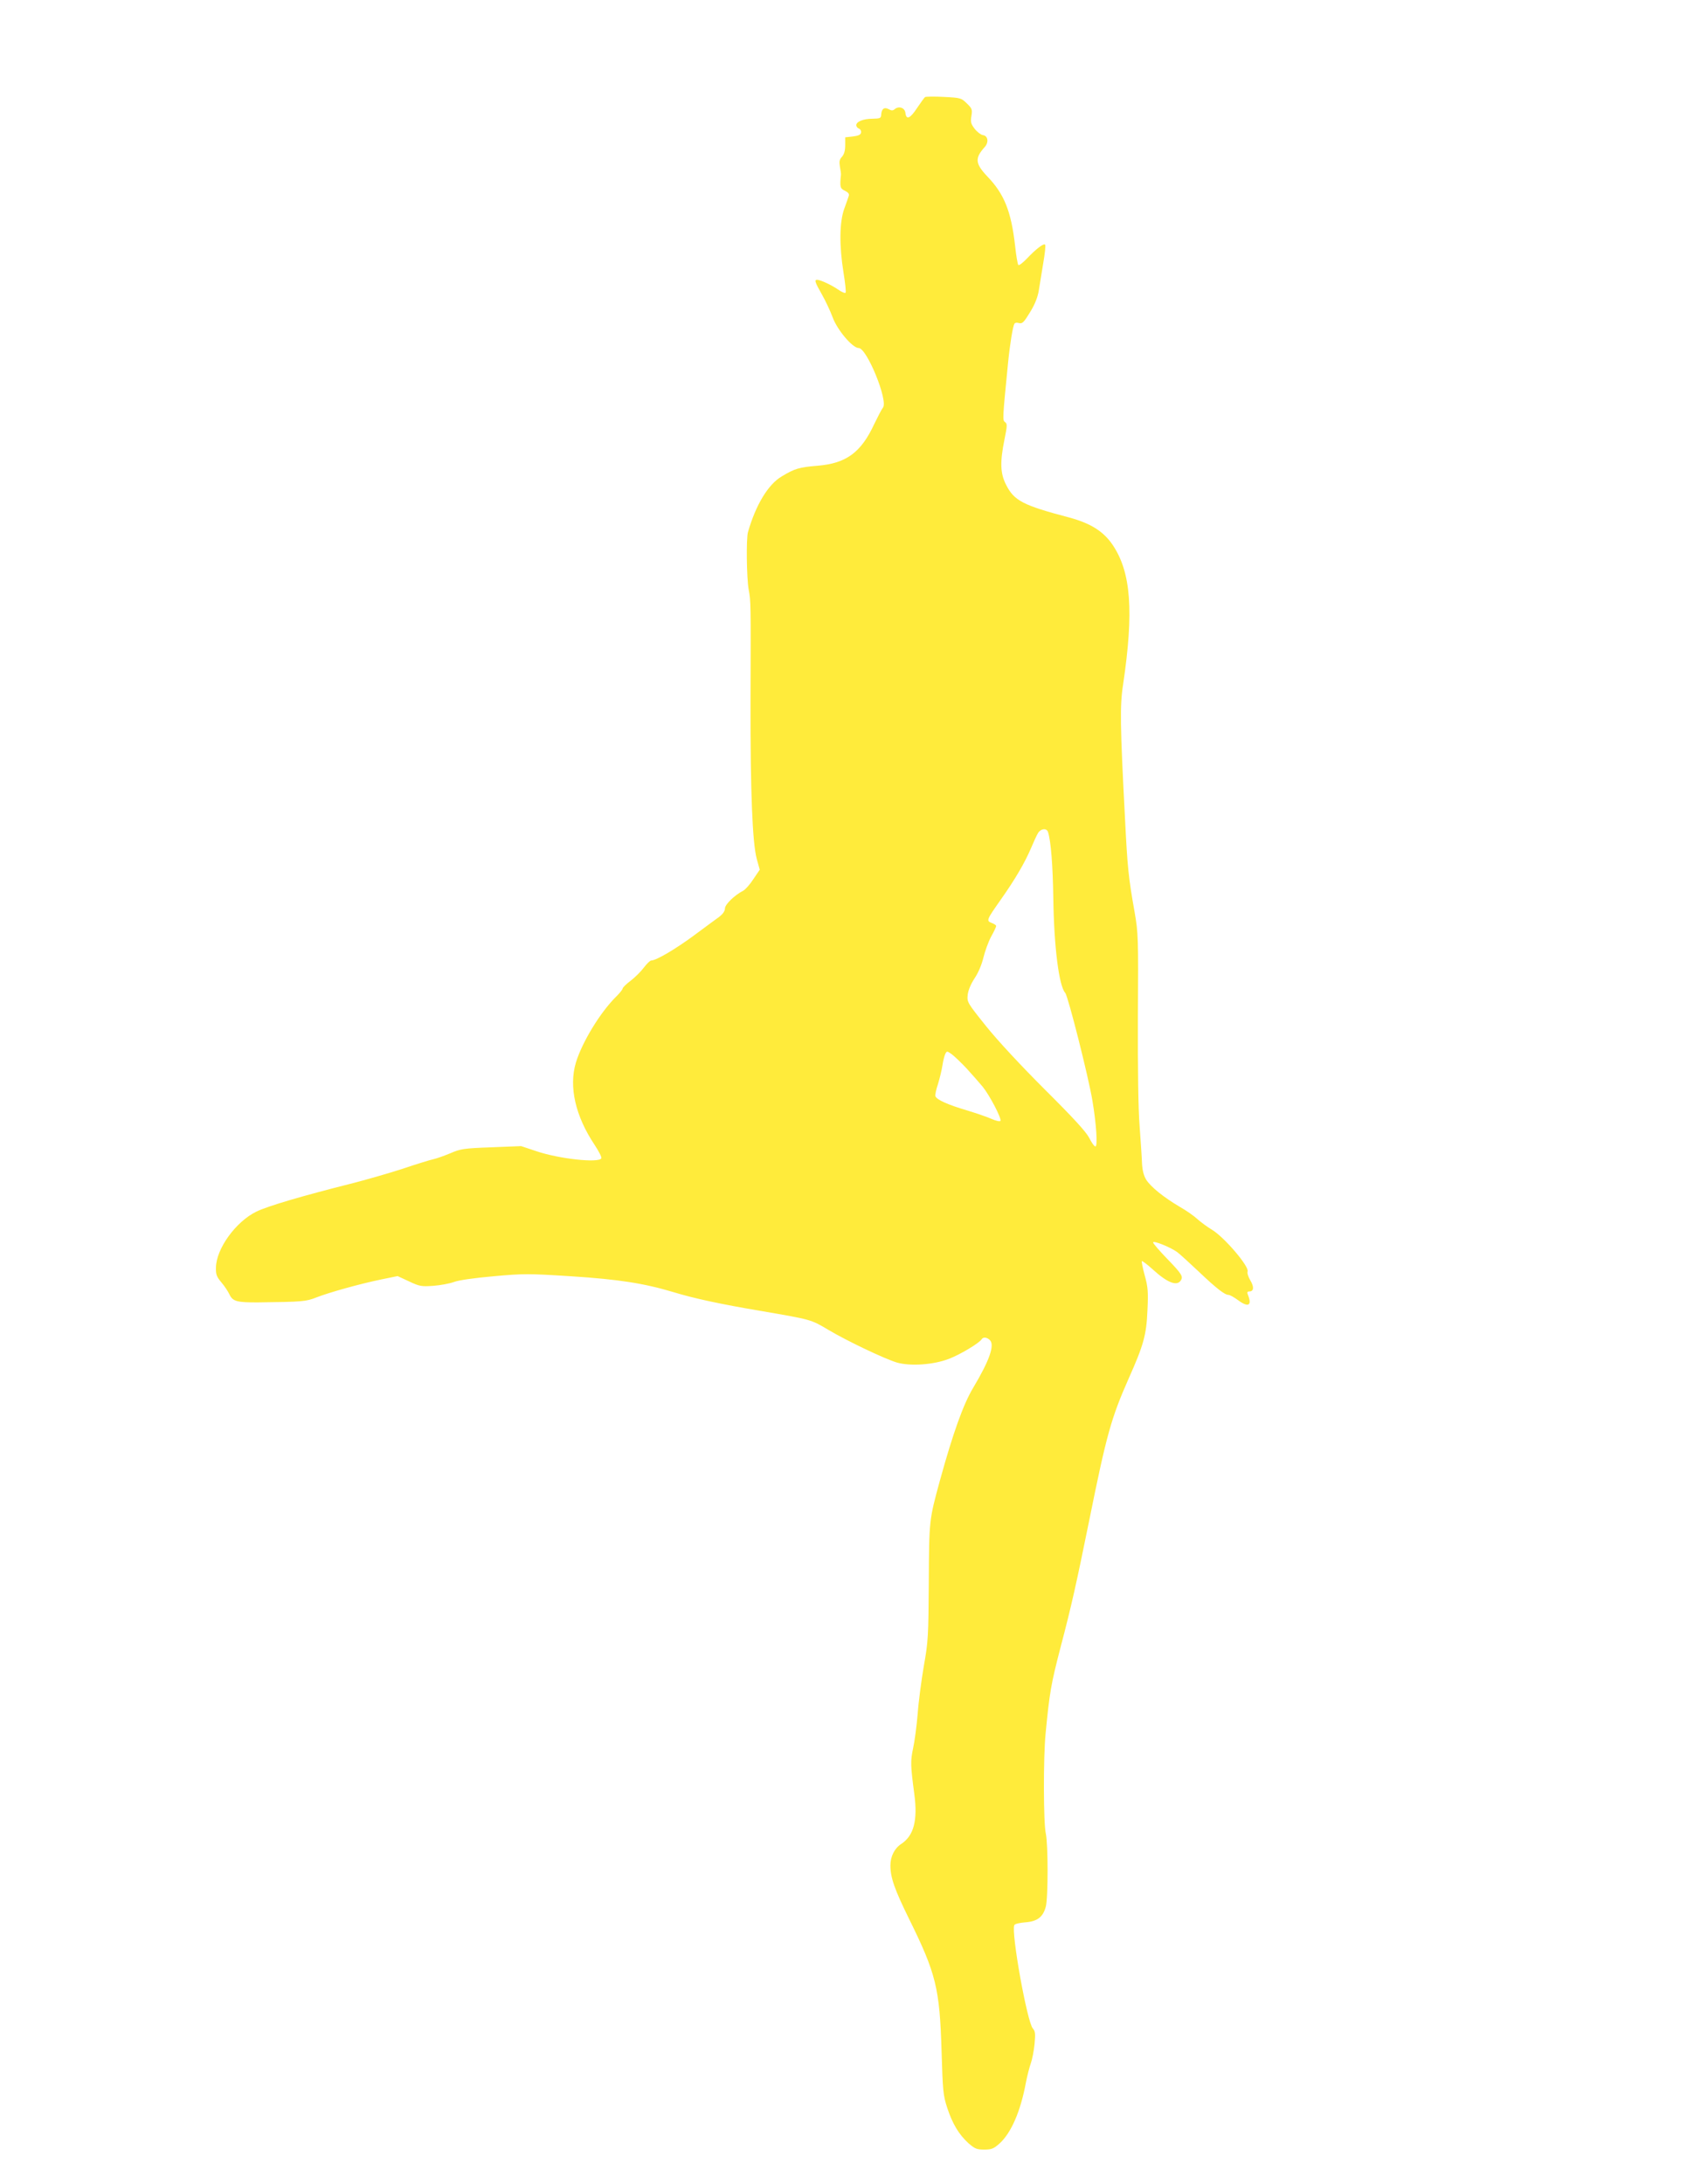
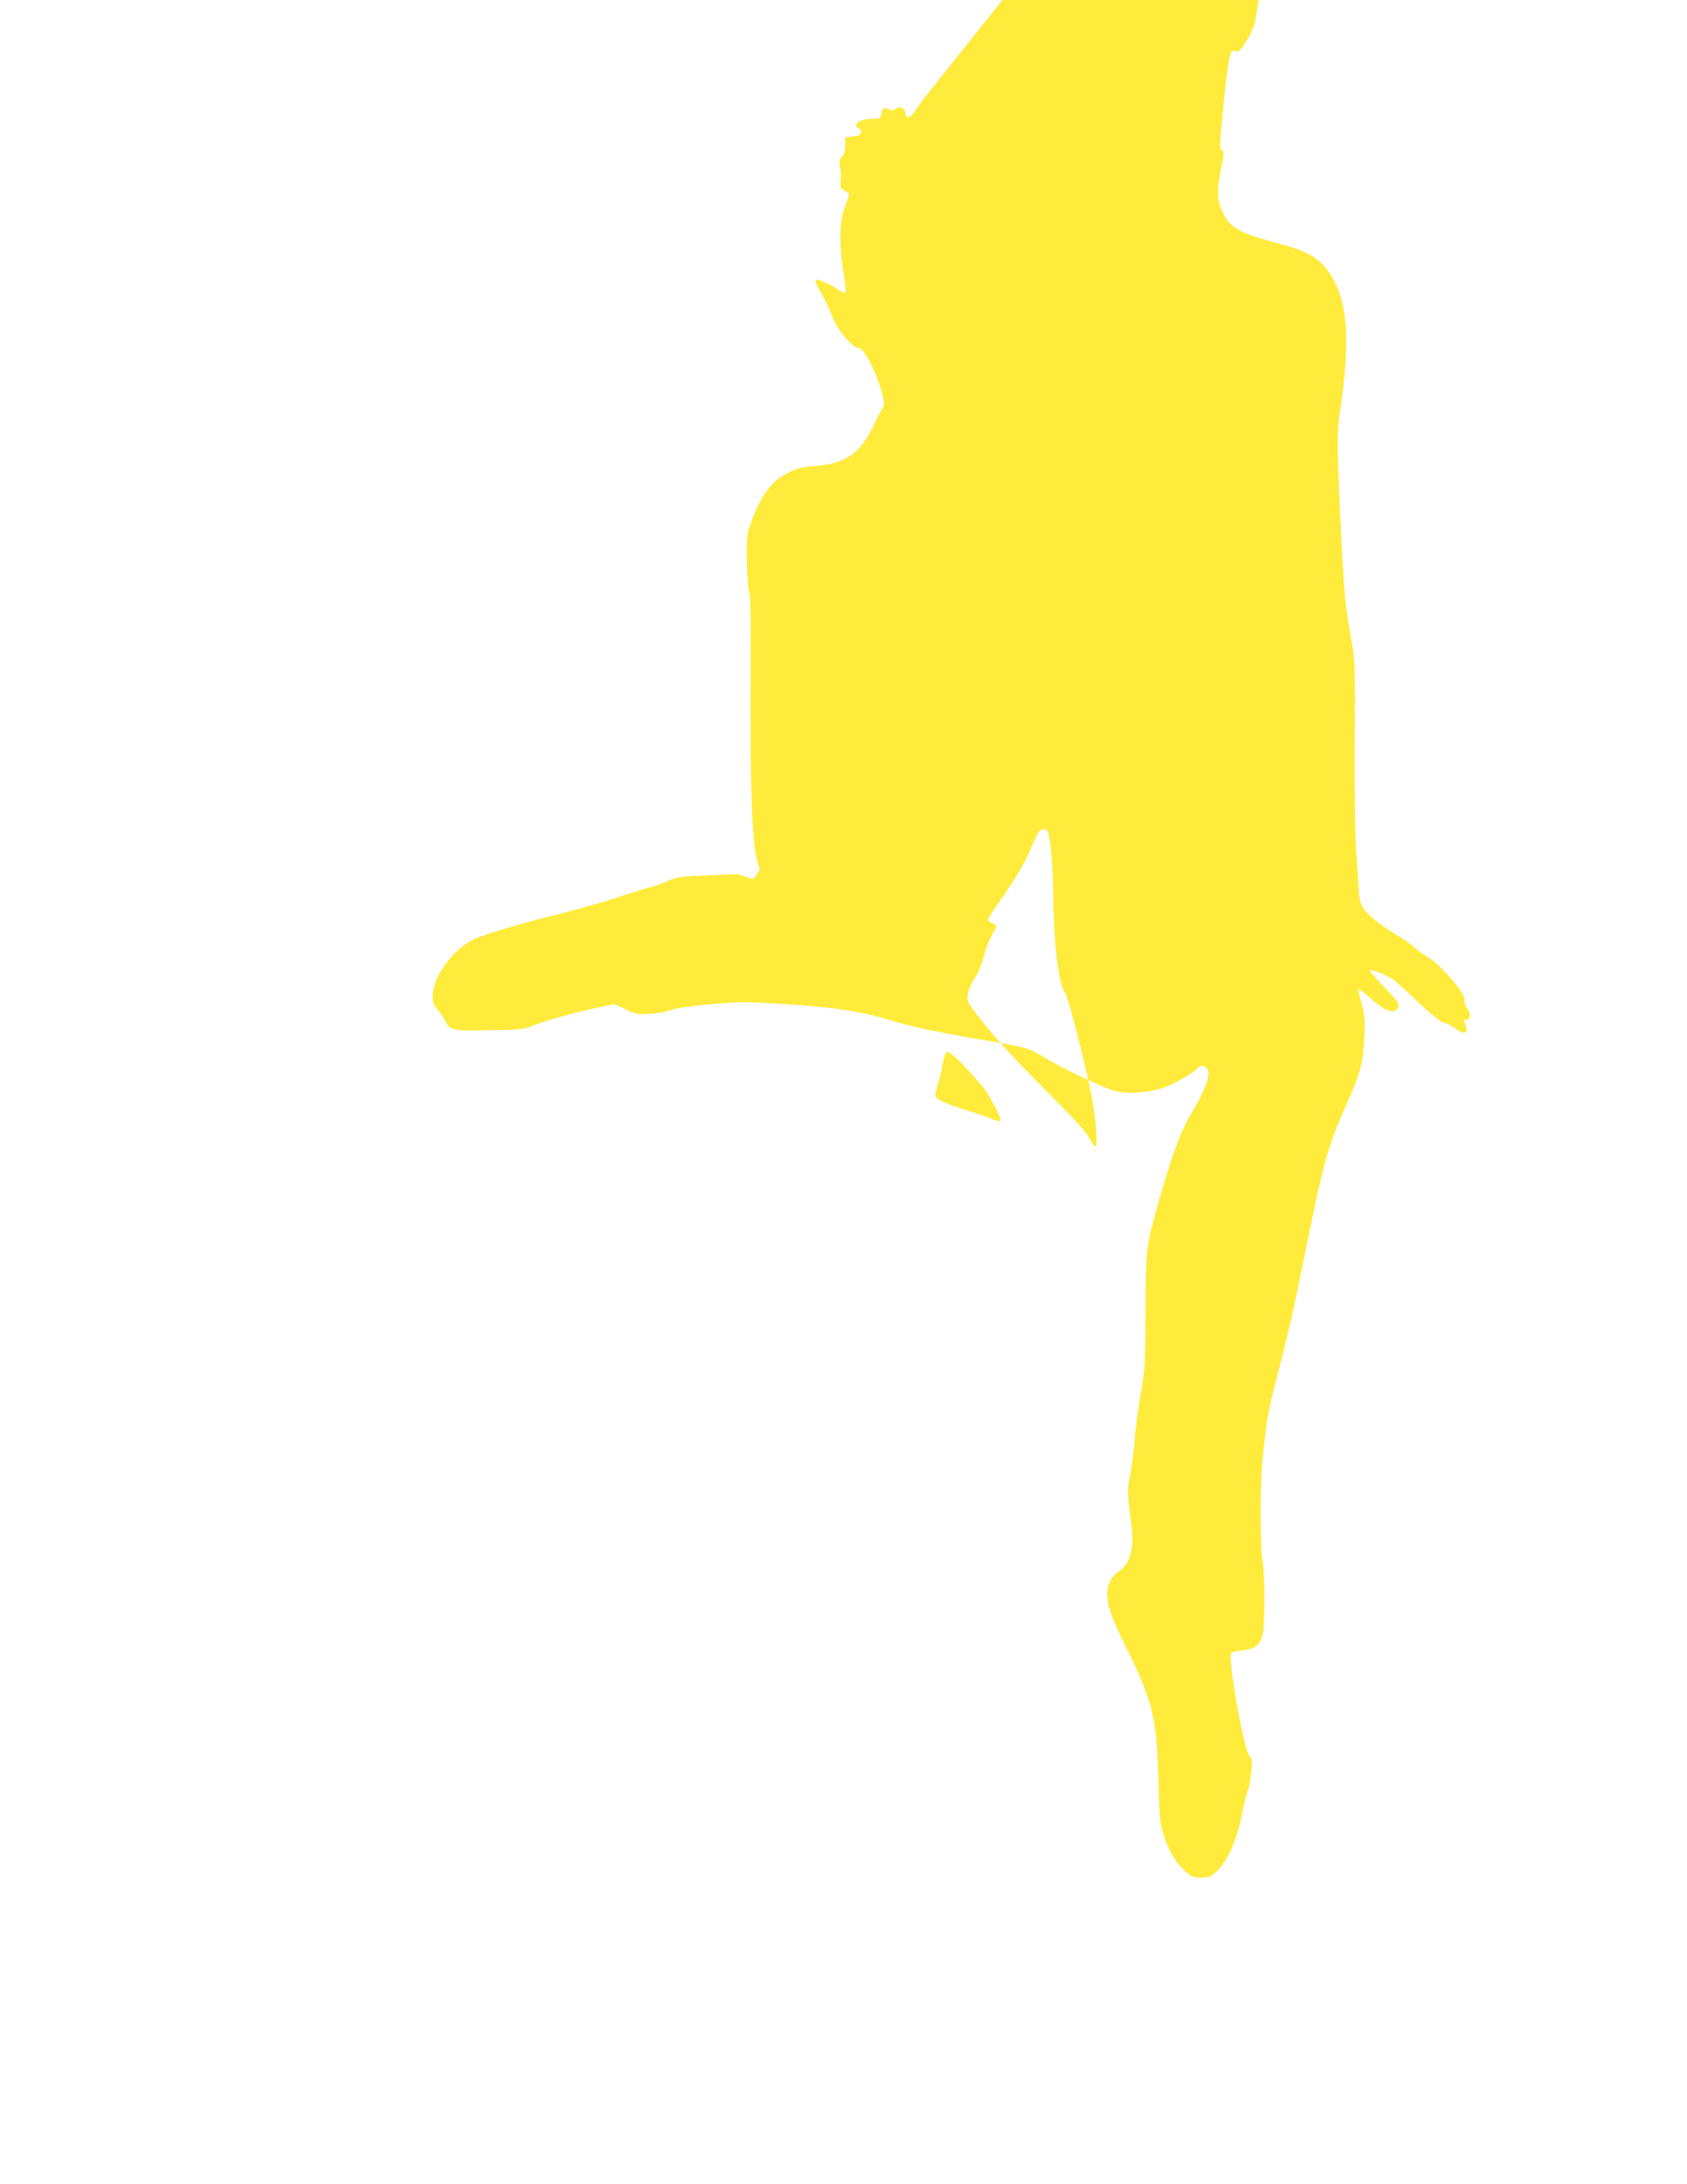
<svg xmlns="http://www.w3.org/2000/svg" version="1.0" width="989pt" height="1280pt" viewBox="0 0 989 1280" preserveAspectRatio="xMidYMid meet">
  <g transform="translate(0,1280) scale(0.1,-0.1)" fill="#ffeb3b" stroke="none">
-     <path d="M5423 12231 c-4 -3 -25 -32 -46 -63 -41 -63 -64 -73 -69 -30 -3 30 -38 43 -63 22 -10 -9 -19 -9 -35 0 -26 14 -42 2 -44 -32 -1 -21 -6 -23 -51 -24 -54 0 -95 -17 -95 -38 0 -8 7 -17 16 -20 8 -3 14 -14 12 -23 -2 -13 -16 -19 -48 -23 l-45 -5 0 -46 c0 -32 -6 -53 -19 -68 -15 -16 -17 -29 -12 -58 4 -21 7 -42 6 -48 -7 -71 -5 -80 23 -93 20 -10 27 -19 23 -30 -3 -10 -15 -44 -27 -77 -28 -78 -29 -218 -4 -372 10 -62 16 -116 12 -119 -4 -4 -24 5 -44 19 -39 27 -104 57 -123 57 -17 0 -12 -15 29 -87 21 -37 49 -97 62 -132 27 -75 117 -181 153 -181 48 0 175 -311 142 -350 -7 -8 -29 -51 -50 -94 -78 -169 -165 -232 -333 -246 -108 -9 -133 -16 -211 -63 -79 -47 -151 -166 -197 -326 -11 -37 -8 -269 4 -336 13 -71 13 -71 11 -660 -1 -527 11 -822 36 -918 l18 -65 -38 -56 c-20 -31 -47 -61 -59 -67 -52 -27 -107 -81 -107 -104 0 -15 -12 -32 -32 -48 -18 -13 -85 -62 -148 -109 -108 -80 -223 -148 -252 -148 -7 0 -26 -19 -43 -41 -16 -22 -51 -57 -77 -77 -27 -20 -48 -41 -48 -47 0 -5 -17 -26 -36 -45 -95 -93 -202 -270 -238 -389 -42 -141 -3 -313 110 -482 25 -38 43 -73 39 -79 -17 -28 -247 -3 -380 42 l-90 30 -175 -7 c-162 -6 -180 -9 -240 -35 -36 -15 -81 -31 -100 -35 -19 -4 -100 -29 -180 -56 -80 -26 -219 -66 -310 -89 -278 -70 -482 -130 -547 -162 -121 -59 -236 -218 -237 -329 -1 -39 4 -53 32 -86 18 -21 39 -53 47 -70 19 -41 43 -48 170 -47 259 3 279 5 340 29 77 30 253 79 378 105 l98 20 67 -31 c61 -29 73 -31 142 -26 41 3 95 13 120 22 27 11 120 24 233 34 176 16 204 16 455 0 278 -18 427 -41 600 -93 121 -37 279 -71 517 -111 290 -50 289 -49 391 -110 113 -67 330 -170 403 -192 79 -22 214 -13 304 22 64 24 178 92 192 115 9 14 31 12 48 -5 30 -29 -3 -121 -98 -280 -58 -97 -118 -265 -195 -544 -63 -231 -63 -230 -65 -596 -2 -318 -4 -350 -29 -490 -14 -82 -31 -208 -36 -280 -6 -71 -18 -163 -27 -203 -16 -75 -15 -101 7 -267 21 -155 -3 -245 -76 -293 -40 -26 -64 -74 -64 -126 0 -72 24 -140 110 -315 158 -320 179 -406 190 -776 7 -231 9 -256 33 -330 31 -94 68 -156 125 -208 37 -32 48 -37 92 -37 43 0 55 5 89 35 69 62 124 189 155 356 8 41 21 92 29 114 8 22 18 73 22 113 6 62 4 76 -10 92 -33 36 -127 558 -109 605 3 8 28 14 64 17 71 5 105 31 121 92 14 51 14 367 0 429 -14 60 -15 448 -1 587 23 238 31 287 88 506 64 243 92 370 167 739 102 505 129 602 232 835 88 197 104 256 110 400 5 108 3 136 -16 204 -12 43 -19 81 -17 84 3 2 31 -19 62 -47 86 -79 143 -102 166 -67 16 23 6 39 -77 125 -47 48 -85 93 -85 98 0 14 102 -28 141 -56 16 -12 73 -64 127 -115 103 -98 152 -136 174 -136 8 0 33 -14 56 -31 61 -45 84 -32 57 34 -5 12 -2 17 9 17 27 0 29 27 6 65 -12 20 -19 43 -16 52 11 28 -135 200 -209 245 -27 16 -66 45 -85 62 -19 18 -66 51 -105 73 -93 55 -169 116 -196 159 -14 24 -22 54 -24 97 -1 34 -8 132 -14 217 -8 98 -11 332 -10 640 3 463 2 491 -19 612 -37 209 -42 260 -57 558 -28 535 -30 655 -11 776 64 431 47 660 -61 820 -54 80 -130 127 -256 161 -270 71 -322 98 -369 192 -34 66 -36 133 -9 266 16 79 17 91 3 101 -15 11 -15 15 18 349 11 110 28 213 37 227 3 6 13 8 23 5 24 -6 30 -1 73 70 25 41 41 83 47 120 5 32 17 104 26 160 10 57 15 106 11 109 -9 9 -55 -27 -106 -81 -24 -25 -47 -43 -51 -38 -4 4 -13 55 -19 113 -23 202 -64 303 -162 405 -72 76 -75 107 -17 172 26 28 21 67 -10 71 -12 2 -34 19 -48 37 -22 29 -25 40 -19 75 6 38 4 44 -27 74 -33 32 -37 33 -135 38 -56 3 -105 2 -110 -1z m721 -4308 c17 -54 28 -193 31 -388 4 -284 33 -515 70 -555 16 -18 135 -487 159 -630 23 -135 32 -270 18 -270 -7 0 -23 23 -37 51 -19 36 -92 116 -259 282 -142 142 -277 287 -345 372 -110 137 -112 141 -108 183 3 27 18 63 40 97 22 32 42 80 52 121 9 37 29 93 45 123 17 30 30 58 30 63 0 5 -12 13 -26 18 -33 13 -31 17 54 138 84 119 141 217 177 302 15 36 33 75 41 88 17 26 50 29 58 5z m-478 -1385 c32 -35 75 -84 95 -108 42 -52 112 -187 104 -200 -3 -5 -26 0 -51 11 -24 11 -91 34 -147 51 -112 33 -175 62 -183 82 -3 7 4 40 15 72 10 33 22 82 26 109 4 28 12 58 17 68 9 17 10 17 37 -2 15 -11 55 -49 87 -83z" />
+     <path d="M5423 12231 c-4 -3 -25 -32 -46 -63 -41 -63 -64 -73 -69 -30 -3 30 -38 43 -63 22 -10 -9 -19 -9 -35 0 -26 14 -42 2 -44 -32 -1 -21 -6 -23 -51 -24 -54 0 -95 -17 -95 -38 0 -8 7 -17 16 -20 8 -3 14 -14 12 -23 -2 -13 -16 -19 -48 -23 l-45 -5 0 -46 c0 -32 -6 -53 -19 -68 -15 -16 -17 -29 -12 -58 4 -21 7 -42 6 -48 -7 -71 -5 -80 23 -93 20 -10 27 -19 23 -30 -3 -10 -15 -44 -27 -77 -28 -78 -29 -218 -4 -372 10 -62 16 -116 12 -119 -4 -4 -24 5 -44 19 -39 27 -104 57 -123 57 -17 0 -12 -15 29 -87 21 -37 49 -97 62 -132 27 -75 117 -181 153 -181 48 0 175 -311 142 -350 -7 -8 -29 -51 -50 -94 -78 -169 -165 -232 -333 -246 -108 -9 -133 -16 -211 -63 -79 -47 -151 -166 -197 -326 -11 -37 -8 -269 4 -336 13 -71 13 -71 11 -660 -1 -527 11 -822 36 -918 l18 -65 -38 -56 l-90 30 -175 -7 c-162 -6 -180 -9 -240 -35 -36 -15 -81 -31 -100 -35 -19 -4 -100 -29 -180 -56 -80 -26 -219 -66 -310 -89 -278 -70 -482 -130 -547 -162 -121 -59 -236 -218 -237 -329 -1 -39 4 -53 32 -86 18 -21 39 -53 47 -70 19 -41 43 -48 170 -47 259 3 279 5 340 29 77 30 253 79 378 105 l98 20 67 -31 c61 -29 73 -31 142 -26 41 3 95 13 120 22 27 11 120 24 233 34 176 16 204 16 455 0 278 -18 427 -41 600 -93 121 -37 279 -71 517 -111 290 -50 289 -49 391 -110 113 -67 330 -170 403 -192 79 -22 214 -13 304 22 64 24 178 92 192 115 9 14 31 12 48 -5 30 -29 -3 -121 -98 -280 -58 -97 -118 -265 -195 -544 -63 -231 -63 -230 -65 -596 -2 -318 -4 -350 -29 -490 -14 -82 -31 -208 -36 -280 -6 -71 -18 -163 -27 -203 -16 -75 -15 -101 7 -267 21 -155 -3 -245 -76 -293 -40 -26 -64 -74 -64 -126 0 -72 24 -140 110 -315 158 -320 179 -406 190 -776 7 -231 9 -256 33 -330 31 -94 68 -156 125 -208 37 -32 48 -37 92 -37 43 0 55 5 89 35 69 62 124 189 155 356 8 41 21 92 29 114 8 22 18 73 22 113 6 62 4 76 -10 92 -33 36 -127 558 -109 605 3 8 28 14 64 17 71 5 105 31 121 92 14 51 14 367 0 429 -14 60 -15 448 -1 587 23 238 31 287 88 506 64 243 92 370 167 739 102 505 129 602 232 835 88 197 104 256 110 400 5 108 3 136 -16 204 -12 43 -19 81 -17 84 3 2 31 -19 62 -47 86 -79 143 -102 166 -67 16 23 6 39 -77 125 -47 48 -85 93 -85 98 0 14 102 -28 141 -56 16 -12 73 -64 127 -115 103 -98 152 -136 174 -136 8 0 33 -14 56 -31 61 -45 84 -32 57 34 -5 12 -2 17 9 17 27 0 29 27 6 65 -12 20 -19 43 -16 52 11 28 -135 200 -209 245 -27 16 -66 45 -85 62 -19 18 -66 51 -105 73 -93 55 -169 116 -196 159 -14 24 -22 54 -24 97 -1 34 -8 132 -14 217 -8 98 -11 332 -10 640 3 463 2 491 -19 612 -37 209 -42 260 -57 558 -28 535 -30 655 -11 776 64 431 47 660 -61 820 -54 80 -130 127 -256 161 -270 71 -322 98 -369 192 -34 66 -36 133 -9 266 16 79 17 91 3 101 -15 11 -15 15 18 349 11 110 28 213 37 227 3 6 13 8 23 5 24 -6 30 -1 73 70 25 41 41 83 47 120 5 32 17 104 26 160 10 57 15 106 11 109 -9 9 -55 -27 -106 -81 -24 -25 -47 -43 -51 -38 -4 4 -13 55 -19 113 -23 202 -64 303 -162 405 -72 76 -75 107 -17 172 26 28 21 67 -10 71 -12 2 -34 19 -48 37 -22 29 -25 40 -19 75 6 38 4 44 -27 74 -33 32 -37 33 -135 38 -56 3 -105 2 -110 -1z m721 -4308 c17 -54 28 -193 31 -388 4 -284 33 -515 70 -555 16 -18 135 -487 159 -630 23 -135 32 -270 18 -270 -7 0 -23 23 -37 51 -19 36 -92 116 -259 282 -142 142 -277 287 -345 372 -110 137 -112 141 -108 183 3 27 18 63 40 97 22 32 42 80 52 121 9 37 29 93 45 123 17 30 30 58 30 63 0 5 -12 13 -26 18 -33 13 -31 17 54 138 84 119 141 217 177 302 15 36 33 75 41 88 17 26 50 29 58 5z m-478 -1385 c32 -35 75 -84 95 -108 42 -52 112 -187 104 -200 -3 -5 -26 0 -51 11 -24 11 -91 34 -147 51 -112 33 -175 62 -183 82 -3 7 4 40 15 72 10 33 22 82 26 109 4 28 12 58 17 68 9 17 10 17 37 -2 15 -11 55 -49 87 -83z" />
  </g>
</svg>